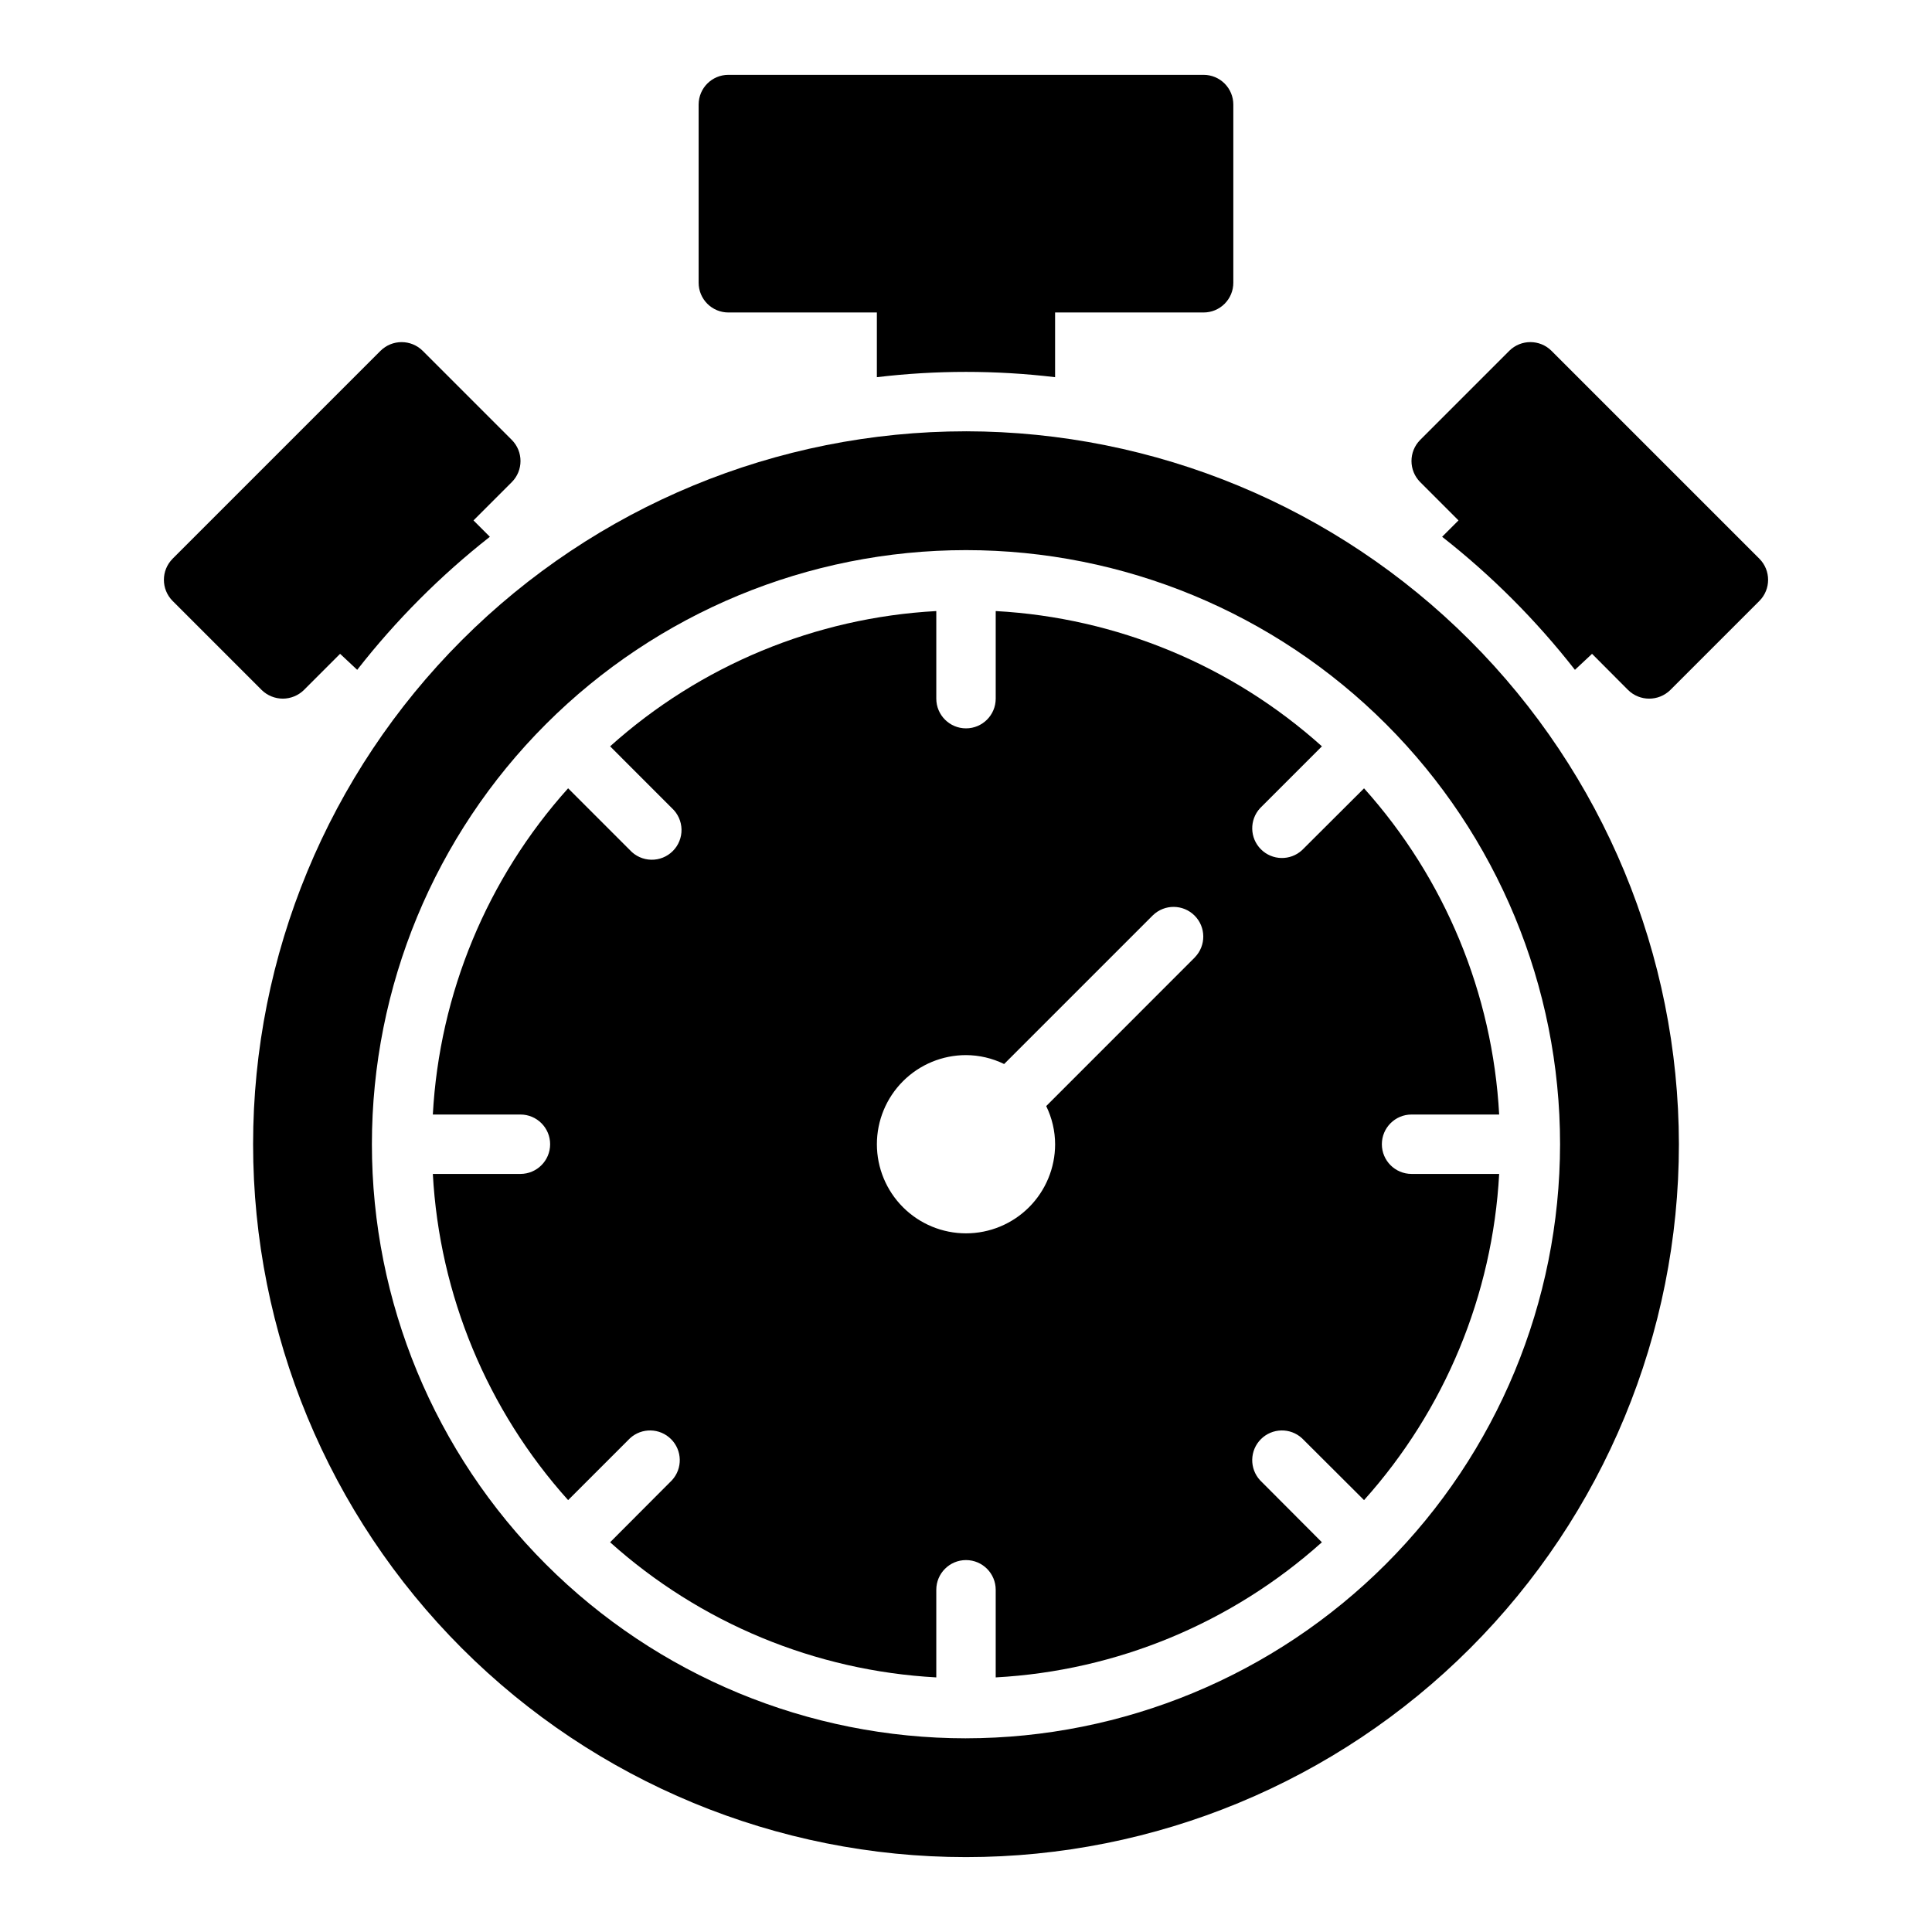
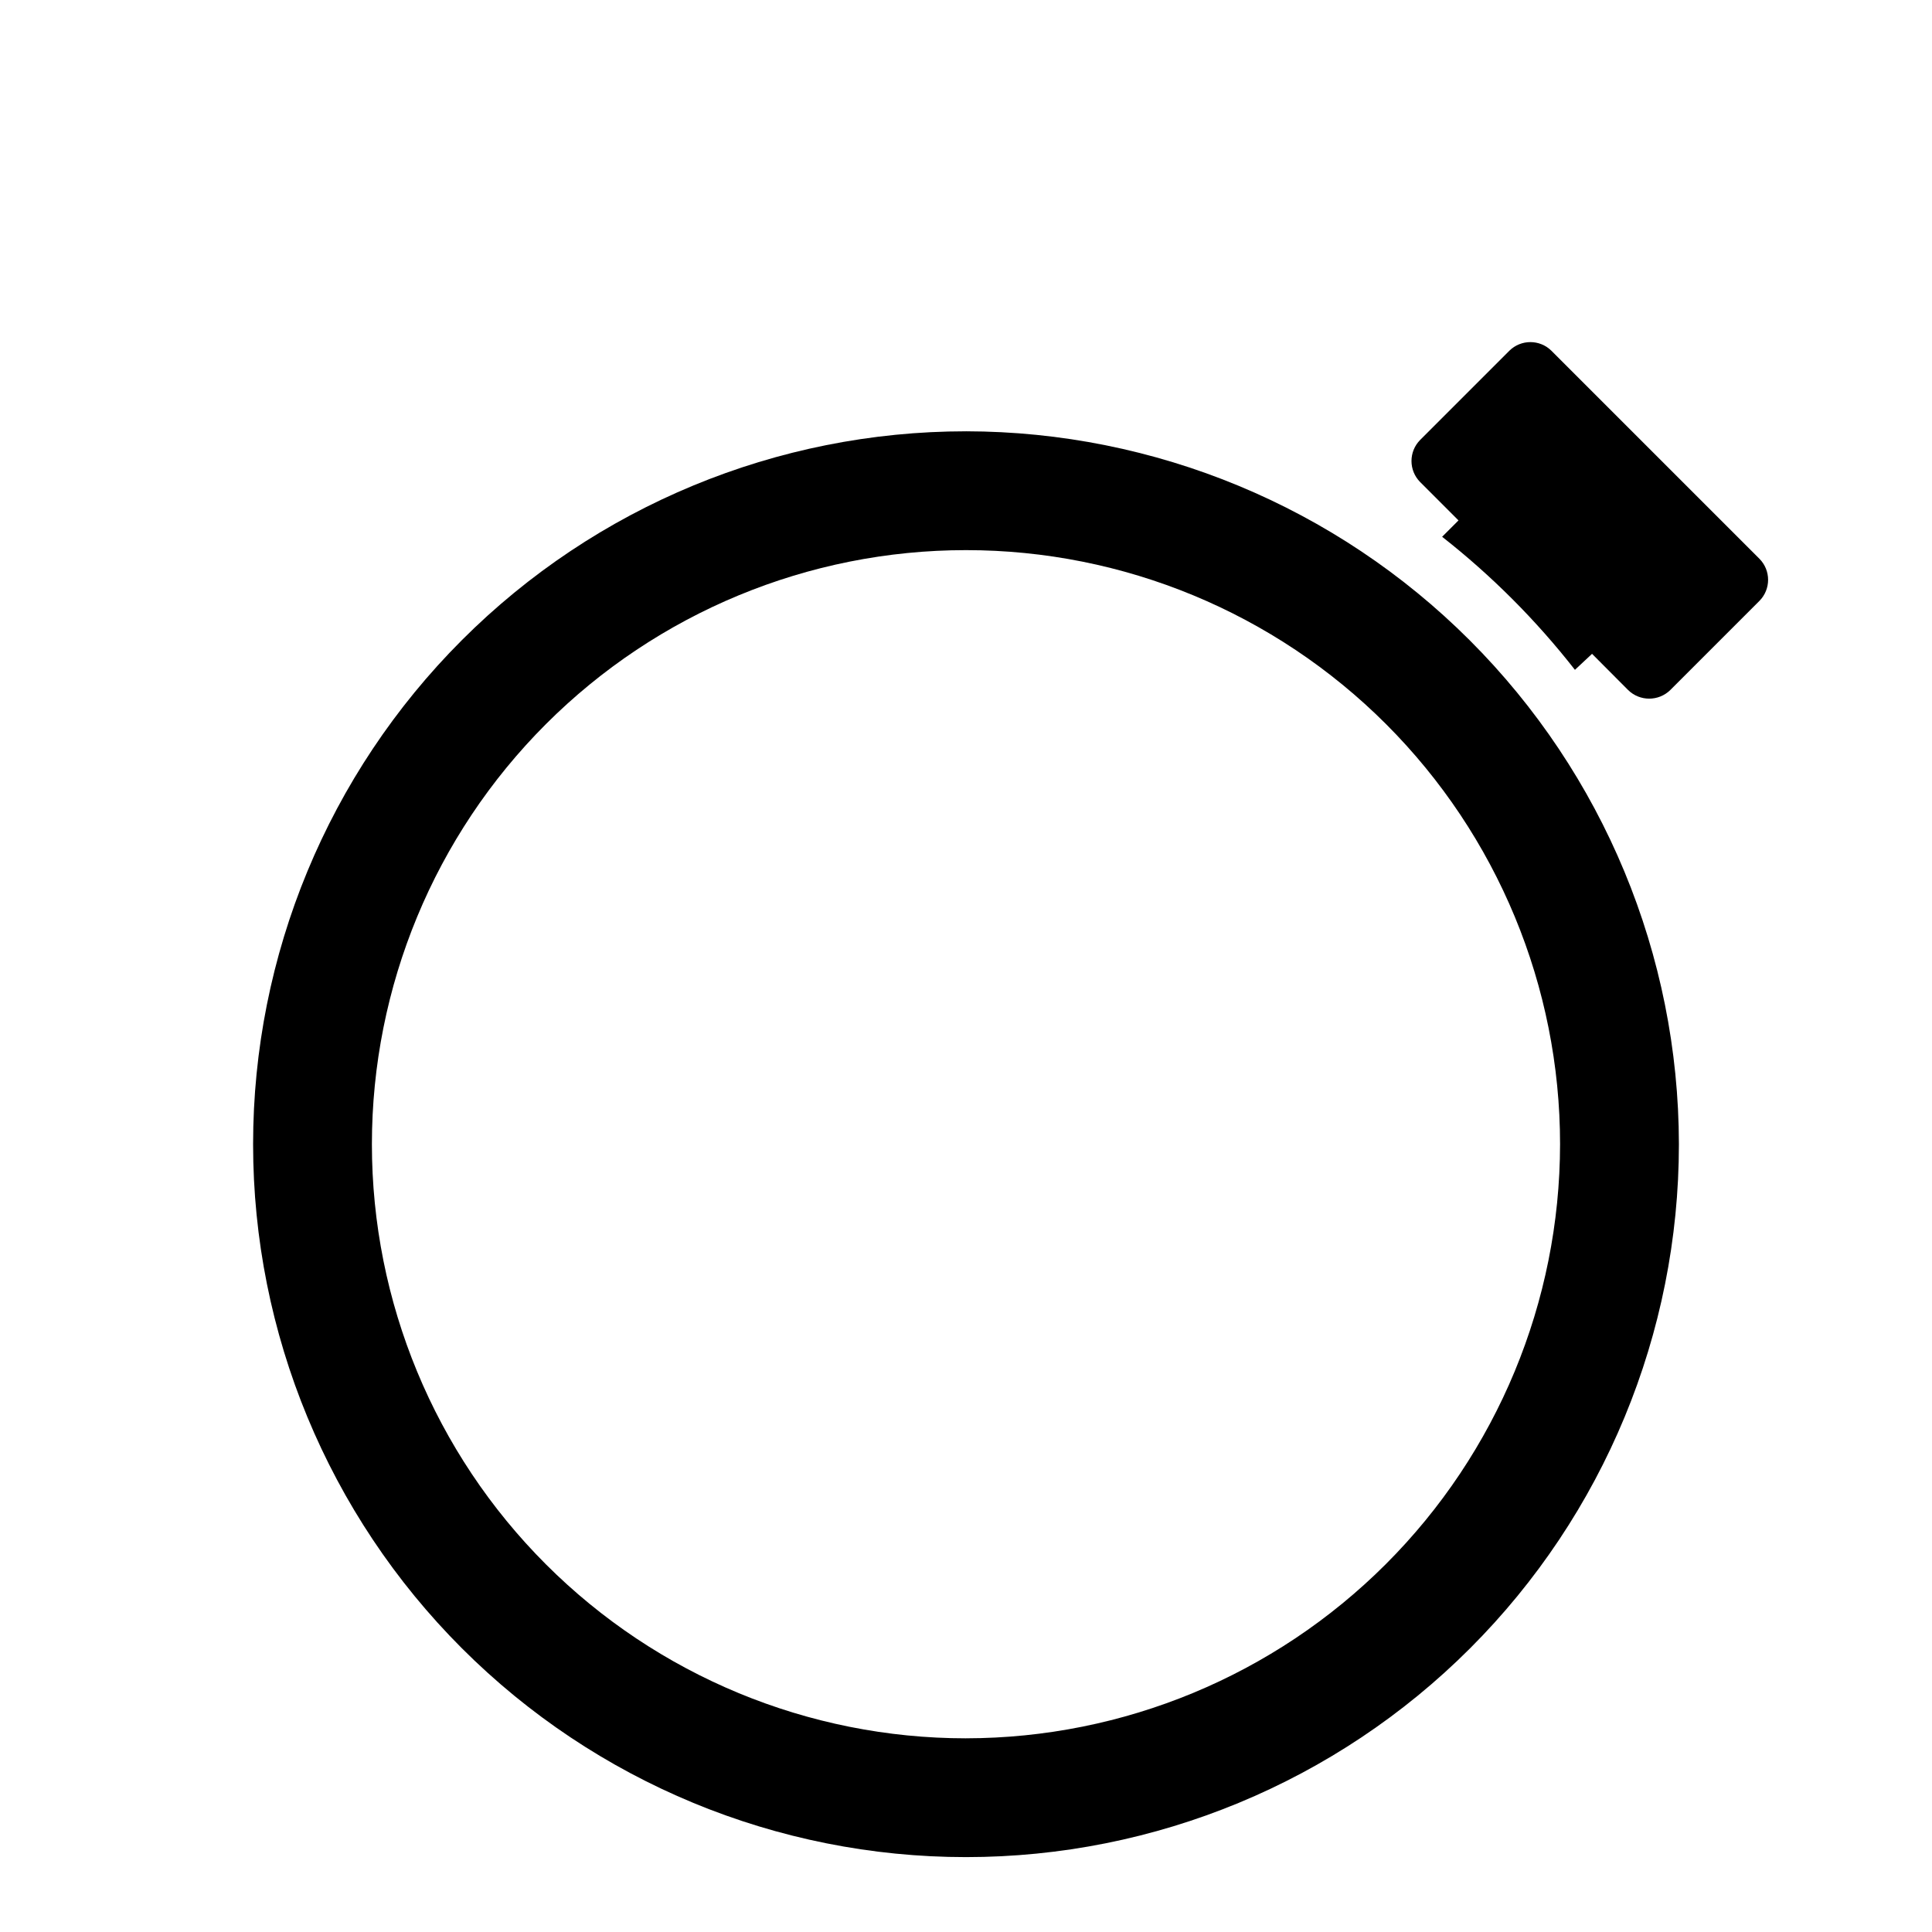
<svg xmlns="http://www.w3.org/2000/svg" fill="#000000" width="800px" height="800px" version="1.1" viewBox="144 144 512 512">
  <g>
    <path d="m400 258.3c-50.109 0-98.164 19.906-133.59 55.336-35.43 35.434-55.336 83.488-55.336 133.59s19.906 98.16 55.336 133.59c35.43 35.43 83.484 55.336 133.59 55.336 50.105 0 98.16-19.906 133.59-55.336 35.434-35.434 55.336-83.488 55.336-133.59-0.066-50.086-19.992-98.102-55.41-133.52-35.414-35.414-83.43-55.344-133.52-55.41zm0 346.37v0.004c-41.758 0-81.805-16.59-111.33-46.113-29.527-29.527-46.113-69.57-46.113-111.33 0-41.754 16.586-81.801 46.113-111.33 29.523-29.523 69.57-46.113 111.33-46.113 41.754 0 81.801 16.59 111.32 46.113 29.527 29.527 46.113 69.574 46.113 111.33-0.047 41.742-16.648 81.758-46.164 111.27-29.516 29.516-69.535 46.121-111.27 46.168z" />
-     <path d="m518.08 439.36h23.215c-1.742-32.051-14.375-62.551-35.809-86.445l-16.43 16.383c-3.106 2.859-7.914 2.758-10.898-0.227-2.984-2.984-3.082-7.789-0.227-10.895l16.391-16.391c-23.891-21.449-54.391-34.098-86.449-35.848v23.211c0 4.348-3.523 7.875-7.871 7.875s-7.875-3.527-7.875-7.875v-23.211c-32.055 1.75-62.551 14.398-86.441 35.848l16.383 16.391c1.578 1.449 2.492 3.484 2.539 5.629 0.043 2.144-0.789 4.211-2.305 5.727-1.516 1.52-3.586 2.352-5.731 2.305-2.144-0.043-4.176-0.961-5.629-2.539l-16.391-16.391h0.004c-21.453 23.895-34.102 54.395-35.852 86.453h23.215c4.348 0 7.871 3.523 7.871 7.871 0 4.348-3.523 7.871-7.871 7.871h-23.215c1.754 32.059 14.402 62.555 35.852 86.445l16.387-16.383c3.106-2.859 7.914-2.758 10.898 0.227s3.086 7.789 0.227 10.895l-16.383 16.43c23.895 21.434 54.391 34.07 86.441 35.812v-23.215c0-4.348 3.527-7.875 7.875-7.875s7.871 3.527 7.871 7.875v23.215c32.051-1.742 62.547-14.379 86.441-35.812l-16.383-16.43c-2.856-3.106-2.758-7.91 0.227-10.895s7.793-3.086 10.898-0.227l16.43 16.383c21.434-23.895 34.066-54.391 35.809-86.445h-23.215c-4.348 0-7.871-3.523-7.871-7.871 0-4.348 3.523-7.871 7.871-7.871zm-57.41-41.668-39.414 39.43c1.539 3.148 2.348 6.606 2.359 10.109 0 6.262-2.488 12.27-6.914 16.699-4.43 4.43-10.438 6.918-16.699 6.918-6.266 0-12.273-2.488-16.699-6.918-4.43-4.43-6.918-10.438-6.918-16.699s2.488-12.27 6.918-16.699c4.426-4.43 10.434-6.918 16.699-6.918 3.504 0.016 6.957 0.824 10.105 2.363l39.43-39.43h0.004c3.086-2.984 7.996-2.941 11.035 0.094 3.035 3.035 3.078 7.945 0.094 11.035z" />
    <path d="m610.26 292.07-55.105-55.105c-3.094-3.07-8.086-3.07-11.18 0l-23.617 23.617h0.004c-3.07 3.094-3.07 8.082 0 11.176l10.152 10.156-4.336 4.336c13.113 10.289 24.93 22.129 35.195 35.262l4.535-4.242 9.555 9.594c3.106 3.043 8.074 3.043 11.18 0l23.617-23.617c3.07-3.094 3.07-8.082 0-11.176z" />
-     <path d="m337.02 226.81h39.359v17.148c15.688-1.871 31.543-1.871 47.23 0v-17.148h39.363c2.086 0 4.09-0.828 5.566-2.305 1.473-1.477 2.305-3.477 2.305-5.566v-47.23c0-2.09-0.832-4.09-2.305-5.566-1.477-1.477-3.481-2.309-5.566-2.309h-125.95c-4.348 0-7.875 3.527-7.875 7.875v47.23c0 2.09 0.832 4.09 2.309 5.566 1.477 1.477 3.477 2.305 5.566 2.305z" />
-     <path d="m218.94 329.15c2.09-0.008 4.094-0.824 5.59-2.281l9.598-9.598 4.535 4.242-0.004 0.004c10.254-13.129 22.059-24.969 35.156-35.262l-4.336-4.336 10.156-10.156c3.07-3.094 3.07-8.082 0-11.176l-23.617-23.617c-3.094-3.07-8.086-3.07-11.18 0l-55.105 55.105h0.004c-3.07 3.094-3.07 8.082 0 11.176l23.617 23.617h-0.004c1.5 1.457 3.504 2.273 5.59 2.281z" />
  </g>
</svg>